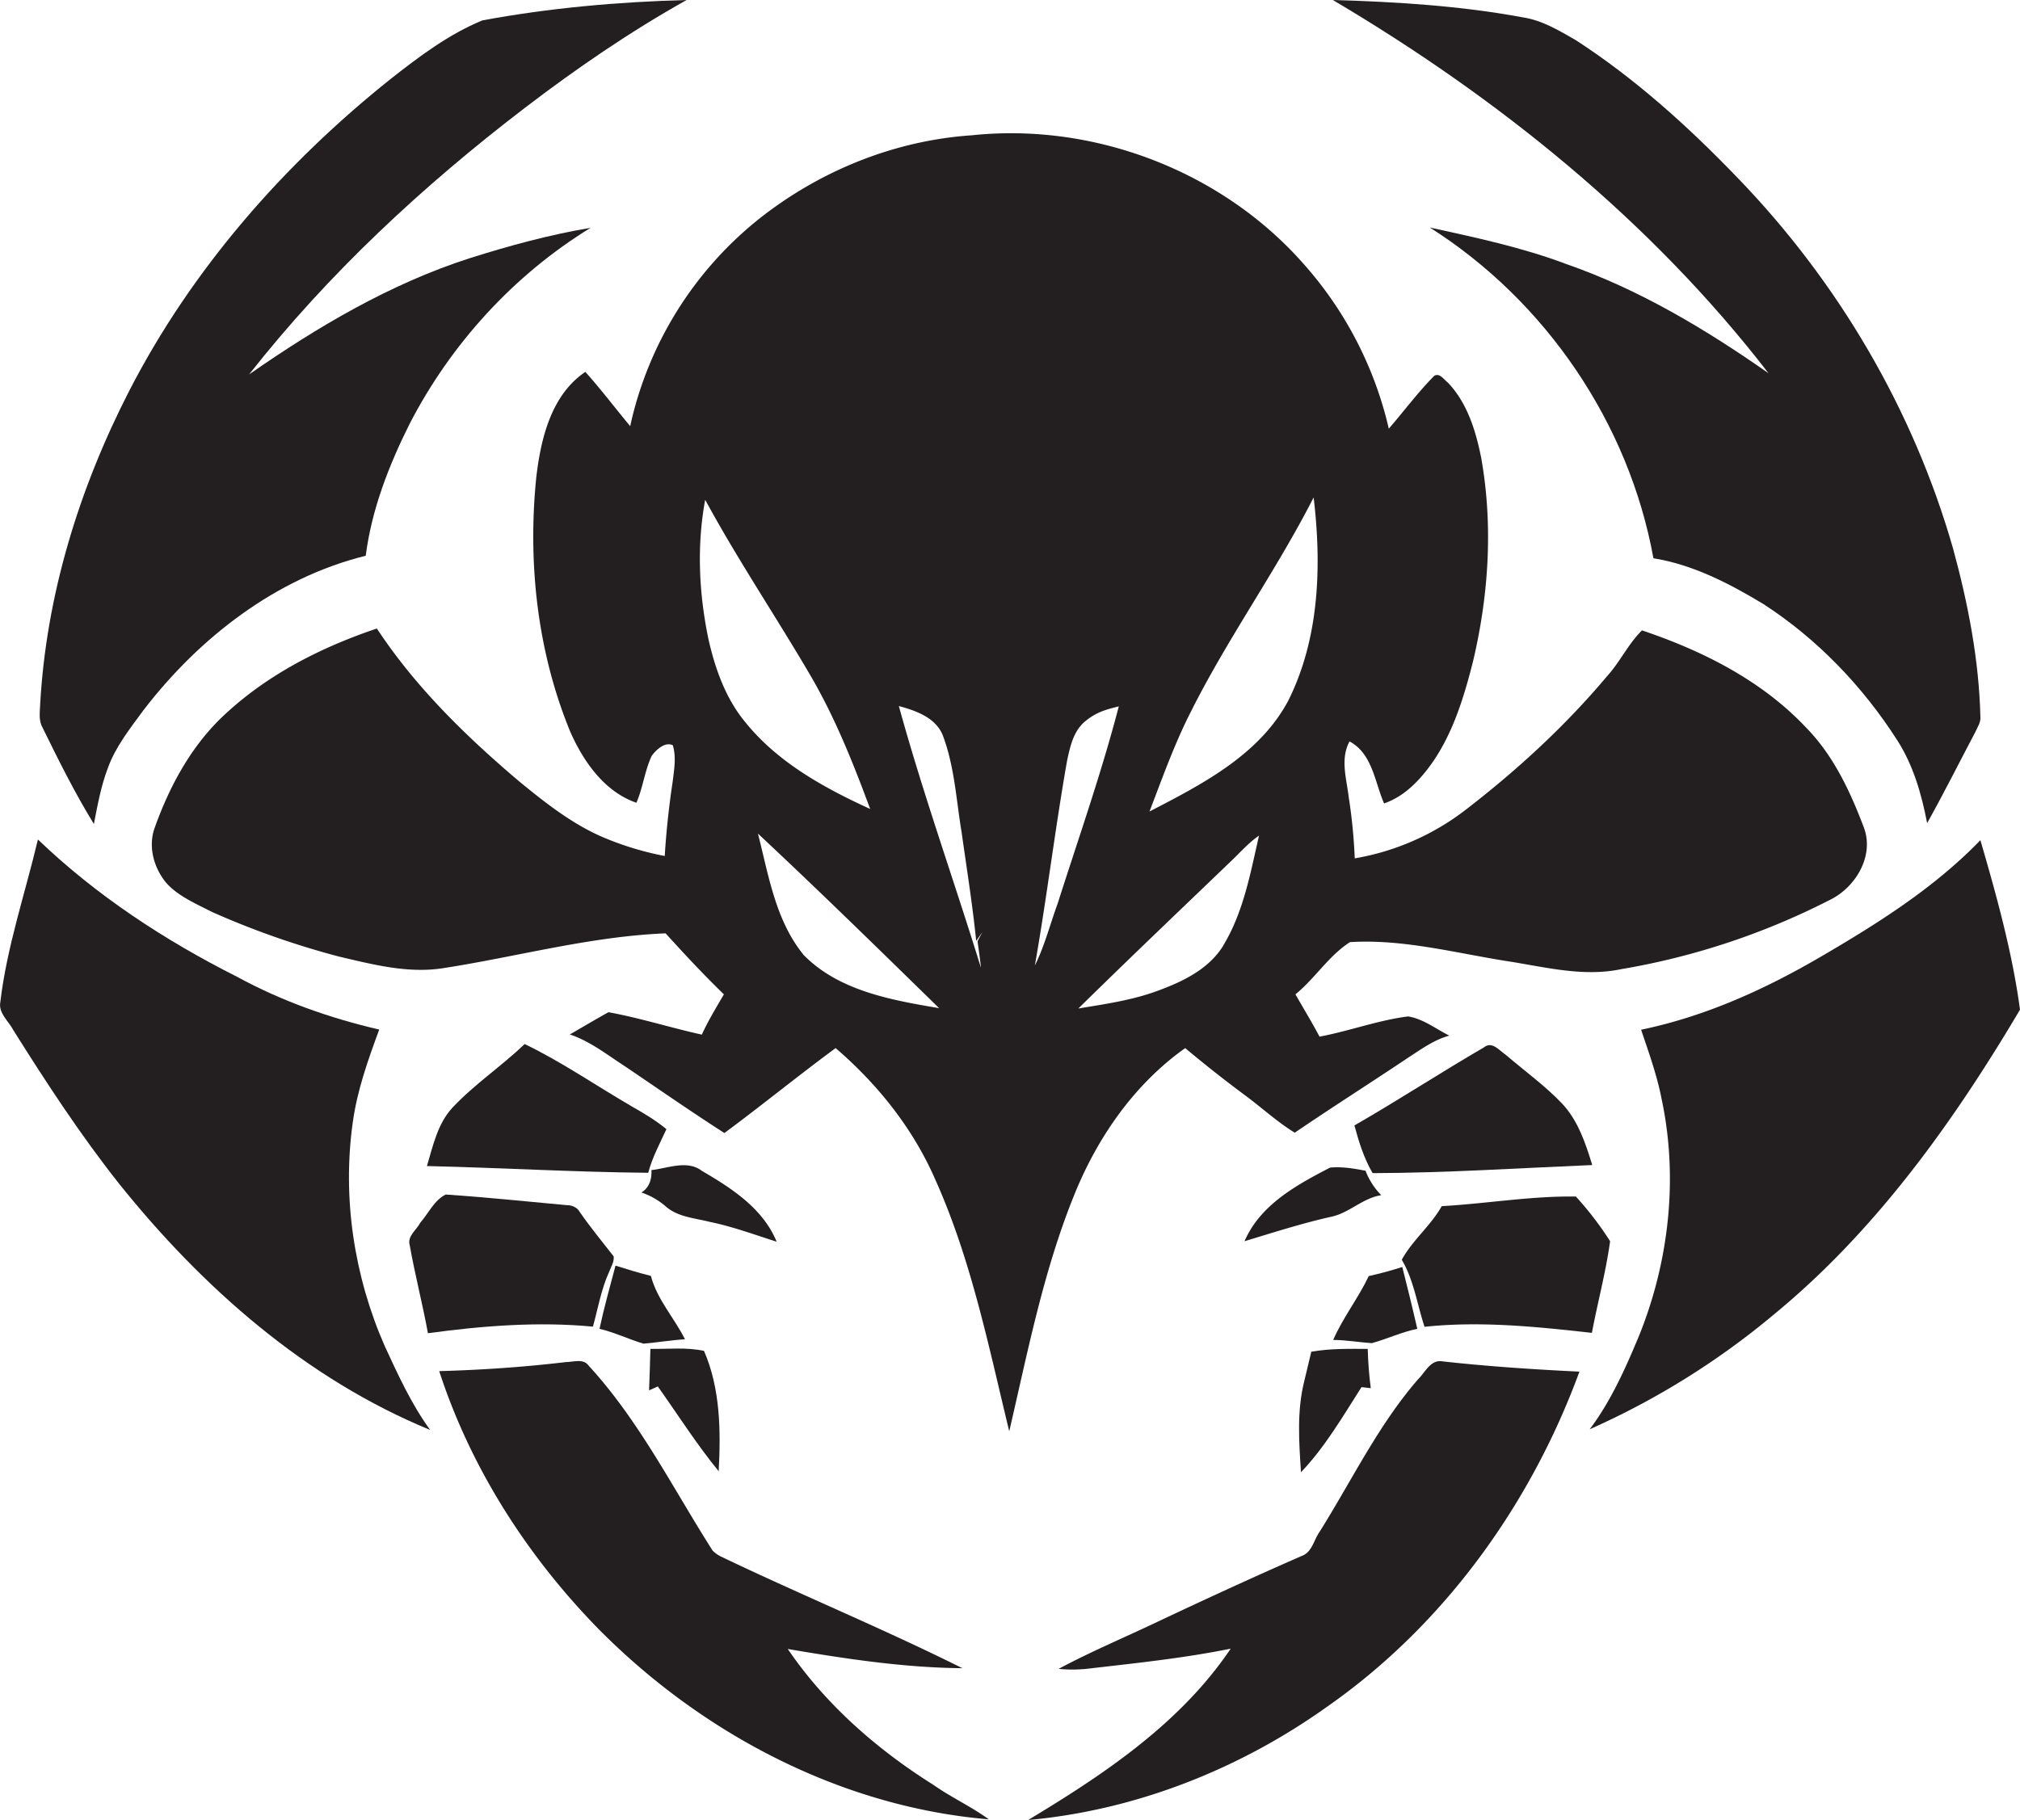
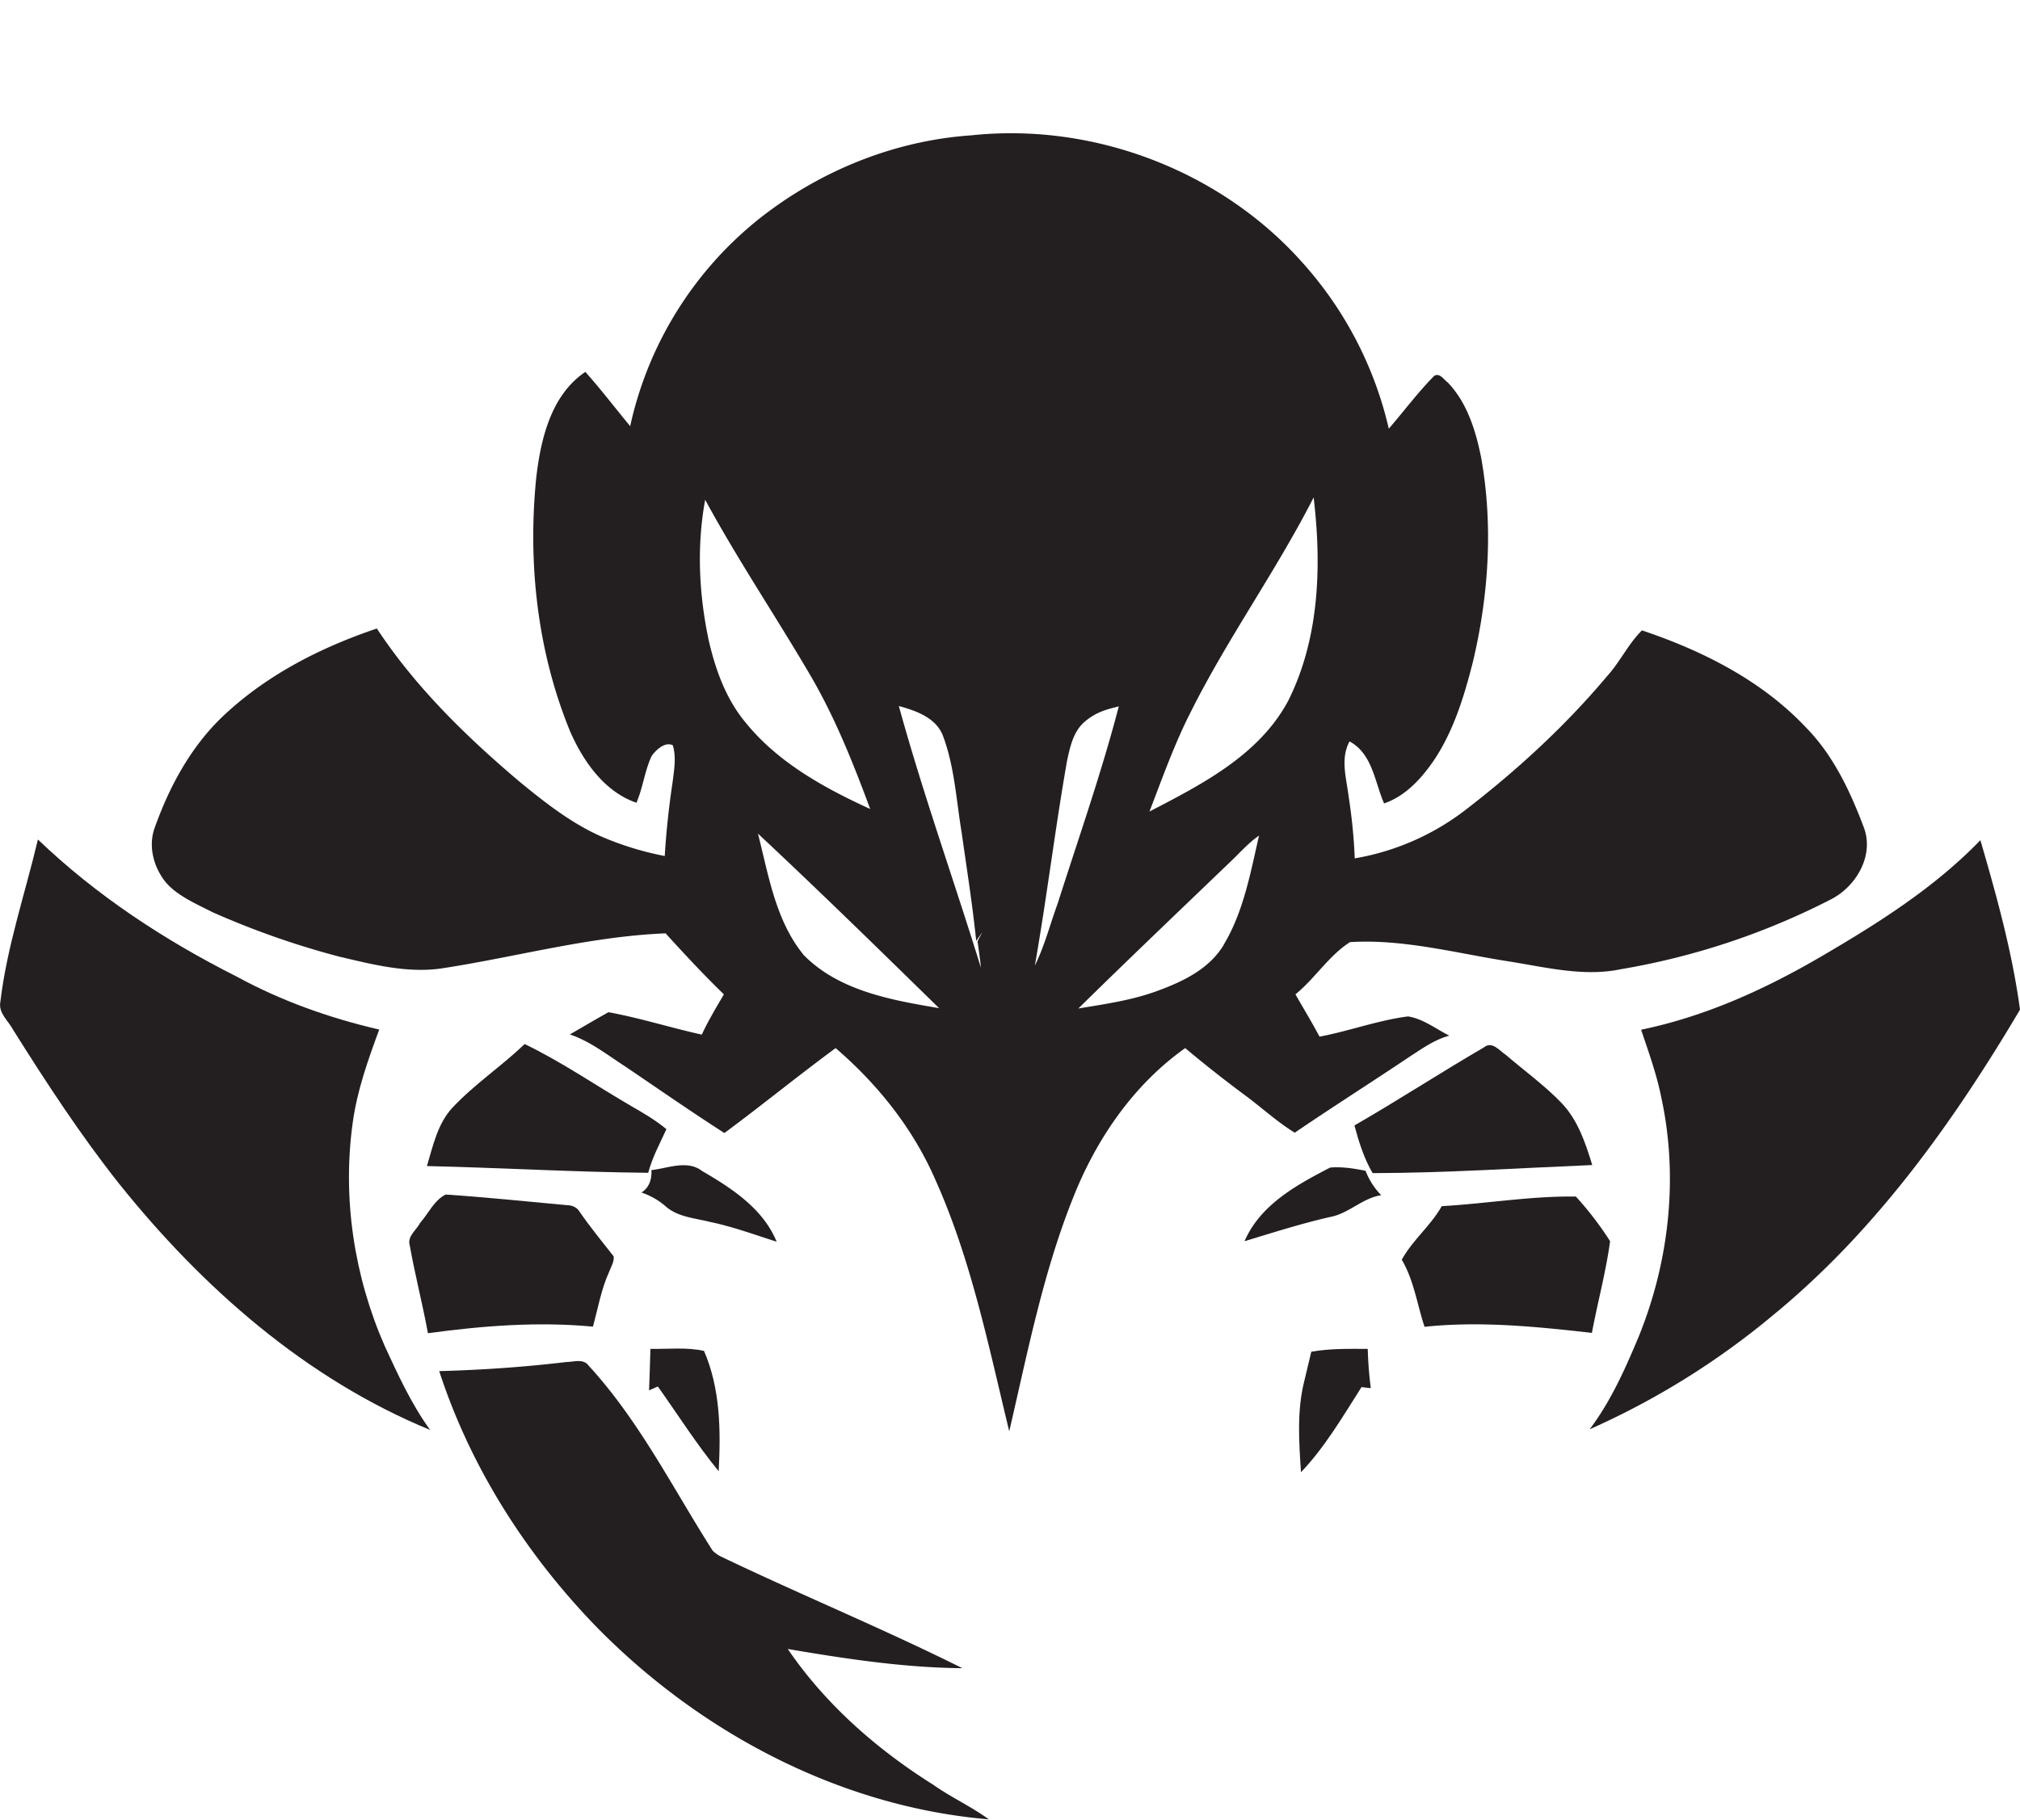
<svg xmlns="http://www.w3.org/2000/svg" id="Layer_1" data-name="Layer 1" viewBox="0 0 1198.5 1080">
  <title>biseeise_scorpion_flat_black_logo_White_background_78c31118-2fbd-4c2a-8c79-8aba772fa80b</title>
  <path d="M209.3,666.1c2.6-19,9.1-37.2,15.7-55.1-29.3-6.8-57.9-16.9-84.3-31.3-42.9-21.6-83.5-48.2-118.2-81.5C14.9,530.3,4.1,561.8.2,594.6c-1.3,6.7,5,11.4,7.8,16.9,19.6,31.2,39.8,62.1,62.6,90.9C120,764.1,181.5,818.3,255.2,848.6c-11.1-15.3-19-32.6-26.9-49.7C210.1,757.5,203,711,209.3,666.1Z" fill="#231f20" />
-   <path d="M55.7,489c2.2-11.2,4.2-22.5,8.3-33.2,4.6-12.8,13.2-23.5,21.1-34.3,33-43,78.6-78.5,131.9-91.7,3.5-27.4,13.7-53.6,26-78.2,24.5-47.5,61.8-88.4,107.4-116.4-24.3,4.1-48.2,10.6-71.6,18-47.3,15.2-90.5,40.8-131,69,47-59.8,103.2-112,163.5-158.1C341.9,40.7,373.8,18.8,407.4,0c-40.6,1.1-81.3,4.7-121.2,12.1-19.9,8.2-37.3,21.3-54.1,34.5C168.6,97.2,113.8,159.7,76.6,232.1,46.9,290,27.3,353.5,23.8,418.6c-0.2,4.5-.9,9.2,1.5,13.3C34.8,451.3,44.4,470.6,55.7,489Z" fill="#231f20" />
  <path d="M416.5,694.9c-8.7-6.7-20.1-1.6-30-.5,0.3,5.3-1.2,10.3-5.9,13.3a43.1,43.1,0,0,1,14.9,8.7c7.2,5.9,16.8,6.5,25.5,8.7,13.6,2.8,26.6,7.6,39.8,11.8C452.7,717.2,434.2,705.2,416.5,694.9Z" fill="#231f20" />
-   <path d="M1049.3,221.5c-37.3-26.1-76.8-49.8-120-64.8-26.2-9.9-53.7-15.7-81-21.7C917.1,178.6,966.5,251.2,981,331.3c23.5,3.8,45.1,15,65.3,27.2,31.9,20.7,58.8,48.7,79.3,80.7,9.6,14.9,14.5,32.1,17.8,49.3,9.9-17.7,19-35.9,28.5-53.9,1.3-3,3.4-5.8,3.1-9.1-0.8-33.8-7.3-67.3-16.2-99.9-23.5-82.3-68.2-158.3-127.6-219.8-29.2-30.4-60.8-59-96.3-82-9.9-5.7-20-11.8-31.4-13.5C866.4,3.4,828.5,1.1,790.8,0,888.8,58,979.5,131,1049.3,221.5Z" fill="#231f20" />
  <path d="M467.4,978.6c34.2,5.8,68.8,11.1,103.6,11.4-46.9-23.4-95.5-43.4-142.7-66a18.5,18.5,0,0,1-5.5-3.8C399.1,883,379.2,843,349.2,810.4c-3.1-4.3-8.9-2.1-13.2-2.1-25.1,3-50.2,4.7-75.4,5.4,18.6,57.2,51.8,109.1,93.6,152.1,61.5,62.6,144.4,106.5,232.5,113.9-10.4-7.6-22.3-13-32.8-20.4C520.3,1038.2,489.8,1011.5,467.4,978.6Z" fill="#231f20" />
-   <path d="M386.2,757.2c-7.1-1.8-14.1-3.9-21-6.1-3.3,12.4-6.8,24.9-9.5,37.5,9,2.1,17.3,6.2,26.1,8.8,8.2-.7,16.3-2.1,24.6-2.6C400,782,389.8,771.1,386.2,757.2Z" fill="#231f20" />
  <path d="M311.3,619.6c-13.8,13.2-29.9,23.9-43,37.9-8.7,9.5-11.4,22.5-15,34.5,43.8,1,87.5,3.6,131.3,4,2.4-9.1,6.9-17.4,10.8-25.9-6.3-5.2-13.2-9.3-20.2-13.3C353.8,644.4,333.5,630.3,311.3,619.6Z" fill="#231f20" />
  <path d="M426.4,873.1c1.3-23.9,1-49.1-8.7-71.4-10.4-2.3-21.2-1-31.8-1.2-0.2,8.2-.5,16.4-0.8,24.6l5.2-2.3C402.3,839.7,413.3,857.1,426.4,873.1Z" fill="#231f20" />
  <path d="M243.1,739c3.1,17.5,7.6,34.7,10.8,52.2,32.4-4.4,65.3-7,97.9-3.9,3-10.9,4.9-22.2,9.6-32.5,1.1-3,3.1-5.9,2.7-9.2-6.8-8.7-13.8-17.2-20.1-26.3-1.6-2.9-4.7-4.1-7.8-4.1-23.9-2.2-47.8-4.7-71.8-6.3-6.8,3.4-10.2,11.2-15.1,16.8C247.1,730,241.5,733.6,243.1,739Z" fill="#231f20" />
  <path d="M944.5,791c3.4-18.1,8.3-36.1,10.8-54.4A194.7,194.7,0,0,0,935,710.1c-26.5-.4-53,4.2-79.6,5.7-6.5,11.6-17.3,20.1-23.7,31.8,7.2,12.2,9.1,26.5,13.5,39.8C878.3,783.9,911.6,787.3,944.5,791Z" fill="#231f20" />
-   <path d="M841.4,818.5c-23.7,27.3-39.4,60.2-58.5,90.6-3.4,4.8-4.4,12.1-10.6,14.3-28.6,12.5-57,25.6-85.2,38.9-19.7,9.4-39.8,17.8-59,28.1a82.7,82.7,0,0,0,17.3-.1c28.3-3.3,56.8-6.2,84.8-11.9-29.8,44.3-75.2,74.6-120.2,101.7,64-5.8,125.8-30.3,177.9-67.6C857,964.1,908.3,892.6,937.1,814c-27.1-1.3-54.3-3.1-81.3-6.1C848.8,806.7,845.6,814.4,841.4,818.5Z" fill="#231f20" />
  <path d="M703.2,622q17.3,14.5,35.5,28c9.9,7.3,18.9,15.7,29.5,22.2,22.3-15.2,45.2-29.7,67.7-44.8,7.6-4.9,15.1-10.4,24-12.8-8-4-15.5-10-24.5-11.4-17.9,2.3-34.9,8.7-52.5,12-4.5-8.5-9.5-16.7-14.3-25.1,11.6-9.4,19.8-23,32.4-31,31.2-1.9,61.9,6.3,92.6,11.2,22.4,3.4,45.3,9.6,68,4.9A428,428,0,0,0,1086,533.9c15.1-7.5,26.1-26,19.9-42.7-8.1-21.5-18.1-42.9-34.4-59.5-26.3-27.9-61.3-45.5-97.3-57.6-8.1,8-13,18.7-20.7,27.2-24.8,29.5-53.3,55.7-83.8,79.2a148.7,148.7,0,0,1-65.9,28.9,324,324,0,0,0-3.6-36.5c-1.3-10.9-5.1-22.6.5-32.9,13.6,7.3,14.9,24,20.5,36.8,12.5-4.3,21.7-14.3,29.1-24.9,12-17.6,18.3-38.3,23.5-58.7,9.5-39.7,12.2-81.3,5-121.6-3.2-16-8.3-32.6-19.8-44.6-2.4-1.7-4.6-5.8-8-4-9.7,9.8-18,21-27,31.4A222,222,0,0,0,772.9,156C724.5,101.4,649,72.6,576.5,80.3c-46,3.1-90.4,21.2-126.4,49.8a216.5,216.5,0,0,0-76.2,122.8c-8.9-10.7-17.3-21.8-26.6-32.2-20.3,13.7-26.4,39.6-29.1,62.4-5.2,51,.6,103.7,20.2,151.3,7.8,17.6,20.3,35.5,39.2,42,3.9-9,4.9-19,9.1-27.9,2.7-3.6,7.9-8.5,12.5-6.2,2.1,7,.8,14.4-0.1,21.6-2.2,14.6-3.8,29.4-4.7,44.1a180.7,180.7,0,0,1-37.7-11.6c-17.8-7.9-33.2-20-48.2-32.3-31.7-26.8-61.9-56.2-84.9-91.1-32.4,10.9-63.7,26.7-89,49.9-20.3,18.3-33.7,42.8-42.8,68.3-3.8,10.4-1,22.1,5.4,30.9s18.6,14,28.8,19.2a496.1,496.1,0,0,0,75.2,26.4c20.1,4.7,40.7,10.1,61.5,6.9,44.1-6.8,87.5-18.9,132.2-20.7,11.2,12.3,22.6,24.6,34.6,36.2-4.6,7.9-9.3,15.6-13.1,23.9-18.6-4.1-36.7-9.9-55.4-13.3-7.7,4.3-15.3,8.8-22.9,13.2,12.2,4.1,22.3,12.2,33,19.1,19.5,13.2,38.9,26.7,58.7,39.4,22.3-16.5,43.7-34,66-50.4,25,21.5,46,47.8,59.2,78.2,21.3,47.5,31.6,98.9,43.8,149.2,10.9-46.8,20.1-94.3,38.1-139.1C650.6,675.8,672.6,643.7,703.2,622ZM420.4,379.6c-5.7-27.2-7.1-55.5-2-83,19.4,35.8,42.2,69.6,62.7,104.7,14.5,24.9,25.2,51.8,35.2,78.8-27.3-12.5-54.8-27.6-74-51.4C430.7,414.8,424.4,397.2,420.4,379.6Zm56.1,186.7c-16.4-20.3-20.5-47-26.8-71.6,36.4,34,71.9,68.8,107.5,103.6C528.8,593.5,497.4,588,476.5,566.4ZM582,574.3c-16-51.9-34.3-103-48.7-155.3,10.3,2.8,22.3,7,26.3,18,6.8,18.3,7.8,38.2,11,57.3,3,21.3,6.4,42.6,8.6,64.1l3.6-5.2c-0.9,1.8-1.9,3.6-2.8,5.4C580.7,563.8,581.5,569,582,574.3Zm143.9-13.3c-8.7,14.3-24.5,21.7-39.6,27.2s-30.9,7.7-46.5,10.3c30.4-29.9,61.3-59.3,92-88.8,4.9-4.8,9.5-9.9,15.2-13.8C741.9,518.1,737.8,541.2,725.9,560.9ZM706.5,422.5c21.9-43.8,50.7-83.7,72.9-127.3,4.8,40.4,3.5,83.6-15.1,120.7-17.2,32.2-51.2,49.6-82.3,65.7C689.7,461.6,696.8,441.5,706.5,422.5ZM614,573c7.1-40.4,12-81.1,19.1-121.5,1.8-8.3,3.7-17.5,10.6-23.3s13-7.2,20.1-9c-10.3,39.6-23.9,78.2-36.3,117.1C623,548.6,619.8,561.3,614,573Z" fill="#231f20" />
  <path d="M1175,498.6c-27.2,28.2-60.7,49.3-94.4,69s-68.9,35.6-106.9,43.5c4.5,13.4,9.4,26.9,12.1,40.8,10.1,47.1,4.5,97-13.6,141.5-8,19.1-16.5,38.2-29,54.8a463.1,463.1,0,0,0,109.5-68.3c60.3-49.6,106.3-114,145.8-180.7C1193.9,565,1184.6,531.6,1175,498.6Z" fill="#231f20" />
-   <path d="M840.9,788.6c-2.8-12.3-5.8-24.5-8.9-36.7-6.5,2.1-13.2,3.9-19.9,5.4-6.2,13.1-15.3,24.6-21.1,37.9,7.7,0,15.3,1.4,22.9,1.9C823,794.6,831.6,790.5,840.9,788.6Z" fill="#231f20" />
  <path d="M807.8,823.2l5.5,0.6c-1-7.7-1.6-15.5-1.8-23.3-11.2,0-22.5-.3-33.5,1.7-1.3,5.8-2.8,11.5-4.1,17.2-4.5,17.7-3.2,36.2-2,54.3C786.2,858.7,796.7,840.6,807.8,823.2Z" fill="#231f20" />
  <path d="M789.2,692.9c-19.9,10.3-41.4,22-50.8,43.7,16.9-5.1,33.7-10.5,50.9-14.4,11.1-2.1,19-11.2,30.2-12.9a42.8,42.8,0,0,1-9.3-14.5C803.2,693.4,796.2,692.3,789.2,692.9Z" fill="#231f20" />
  <path d="M944.7,691.4c-4-13.1-8.5-26.6-18.1-36.7s-22.1-19.2-33.2-28.7c-3.8-2.5-8.1-8.4-13-4.4-25.8,15-50.9,31.4-76.8,46.3,2.6,9.7,5.7,19.6,10.8,28.3C857.8,696.1,901.3,693.2,944.7,691.4Z" fill="#231f20" />
</svg>